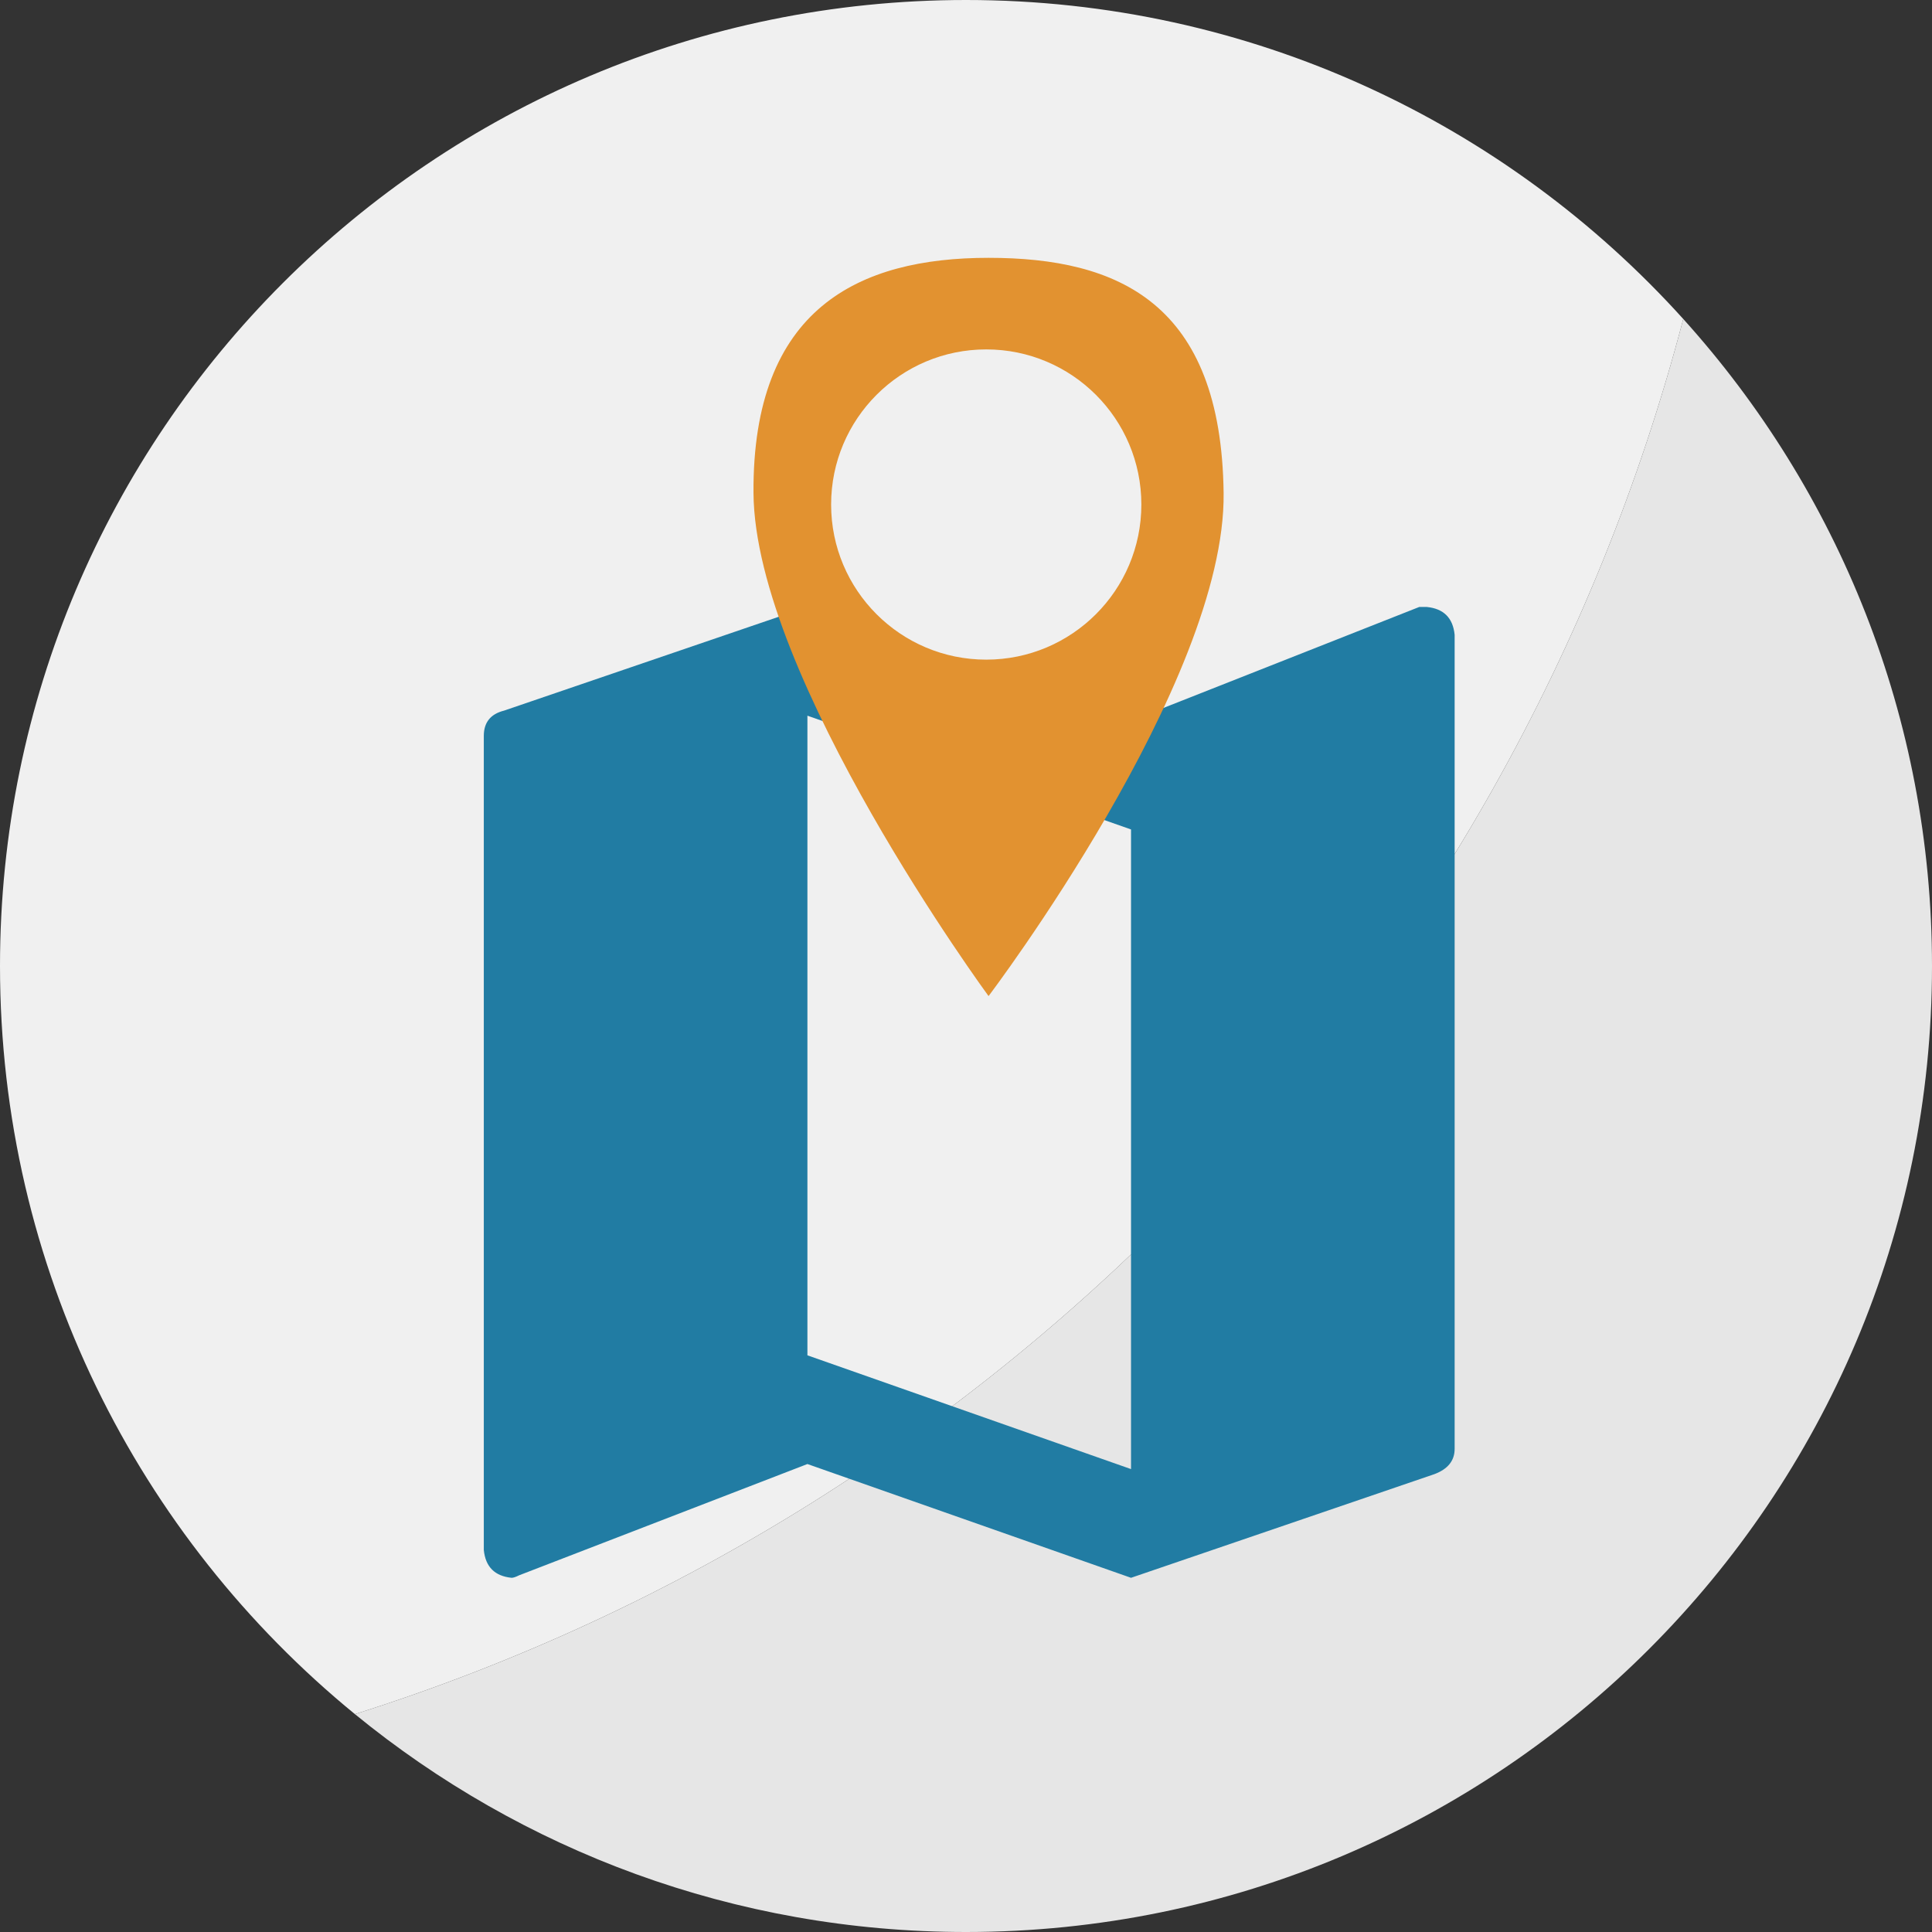
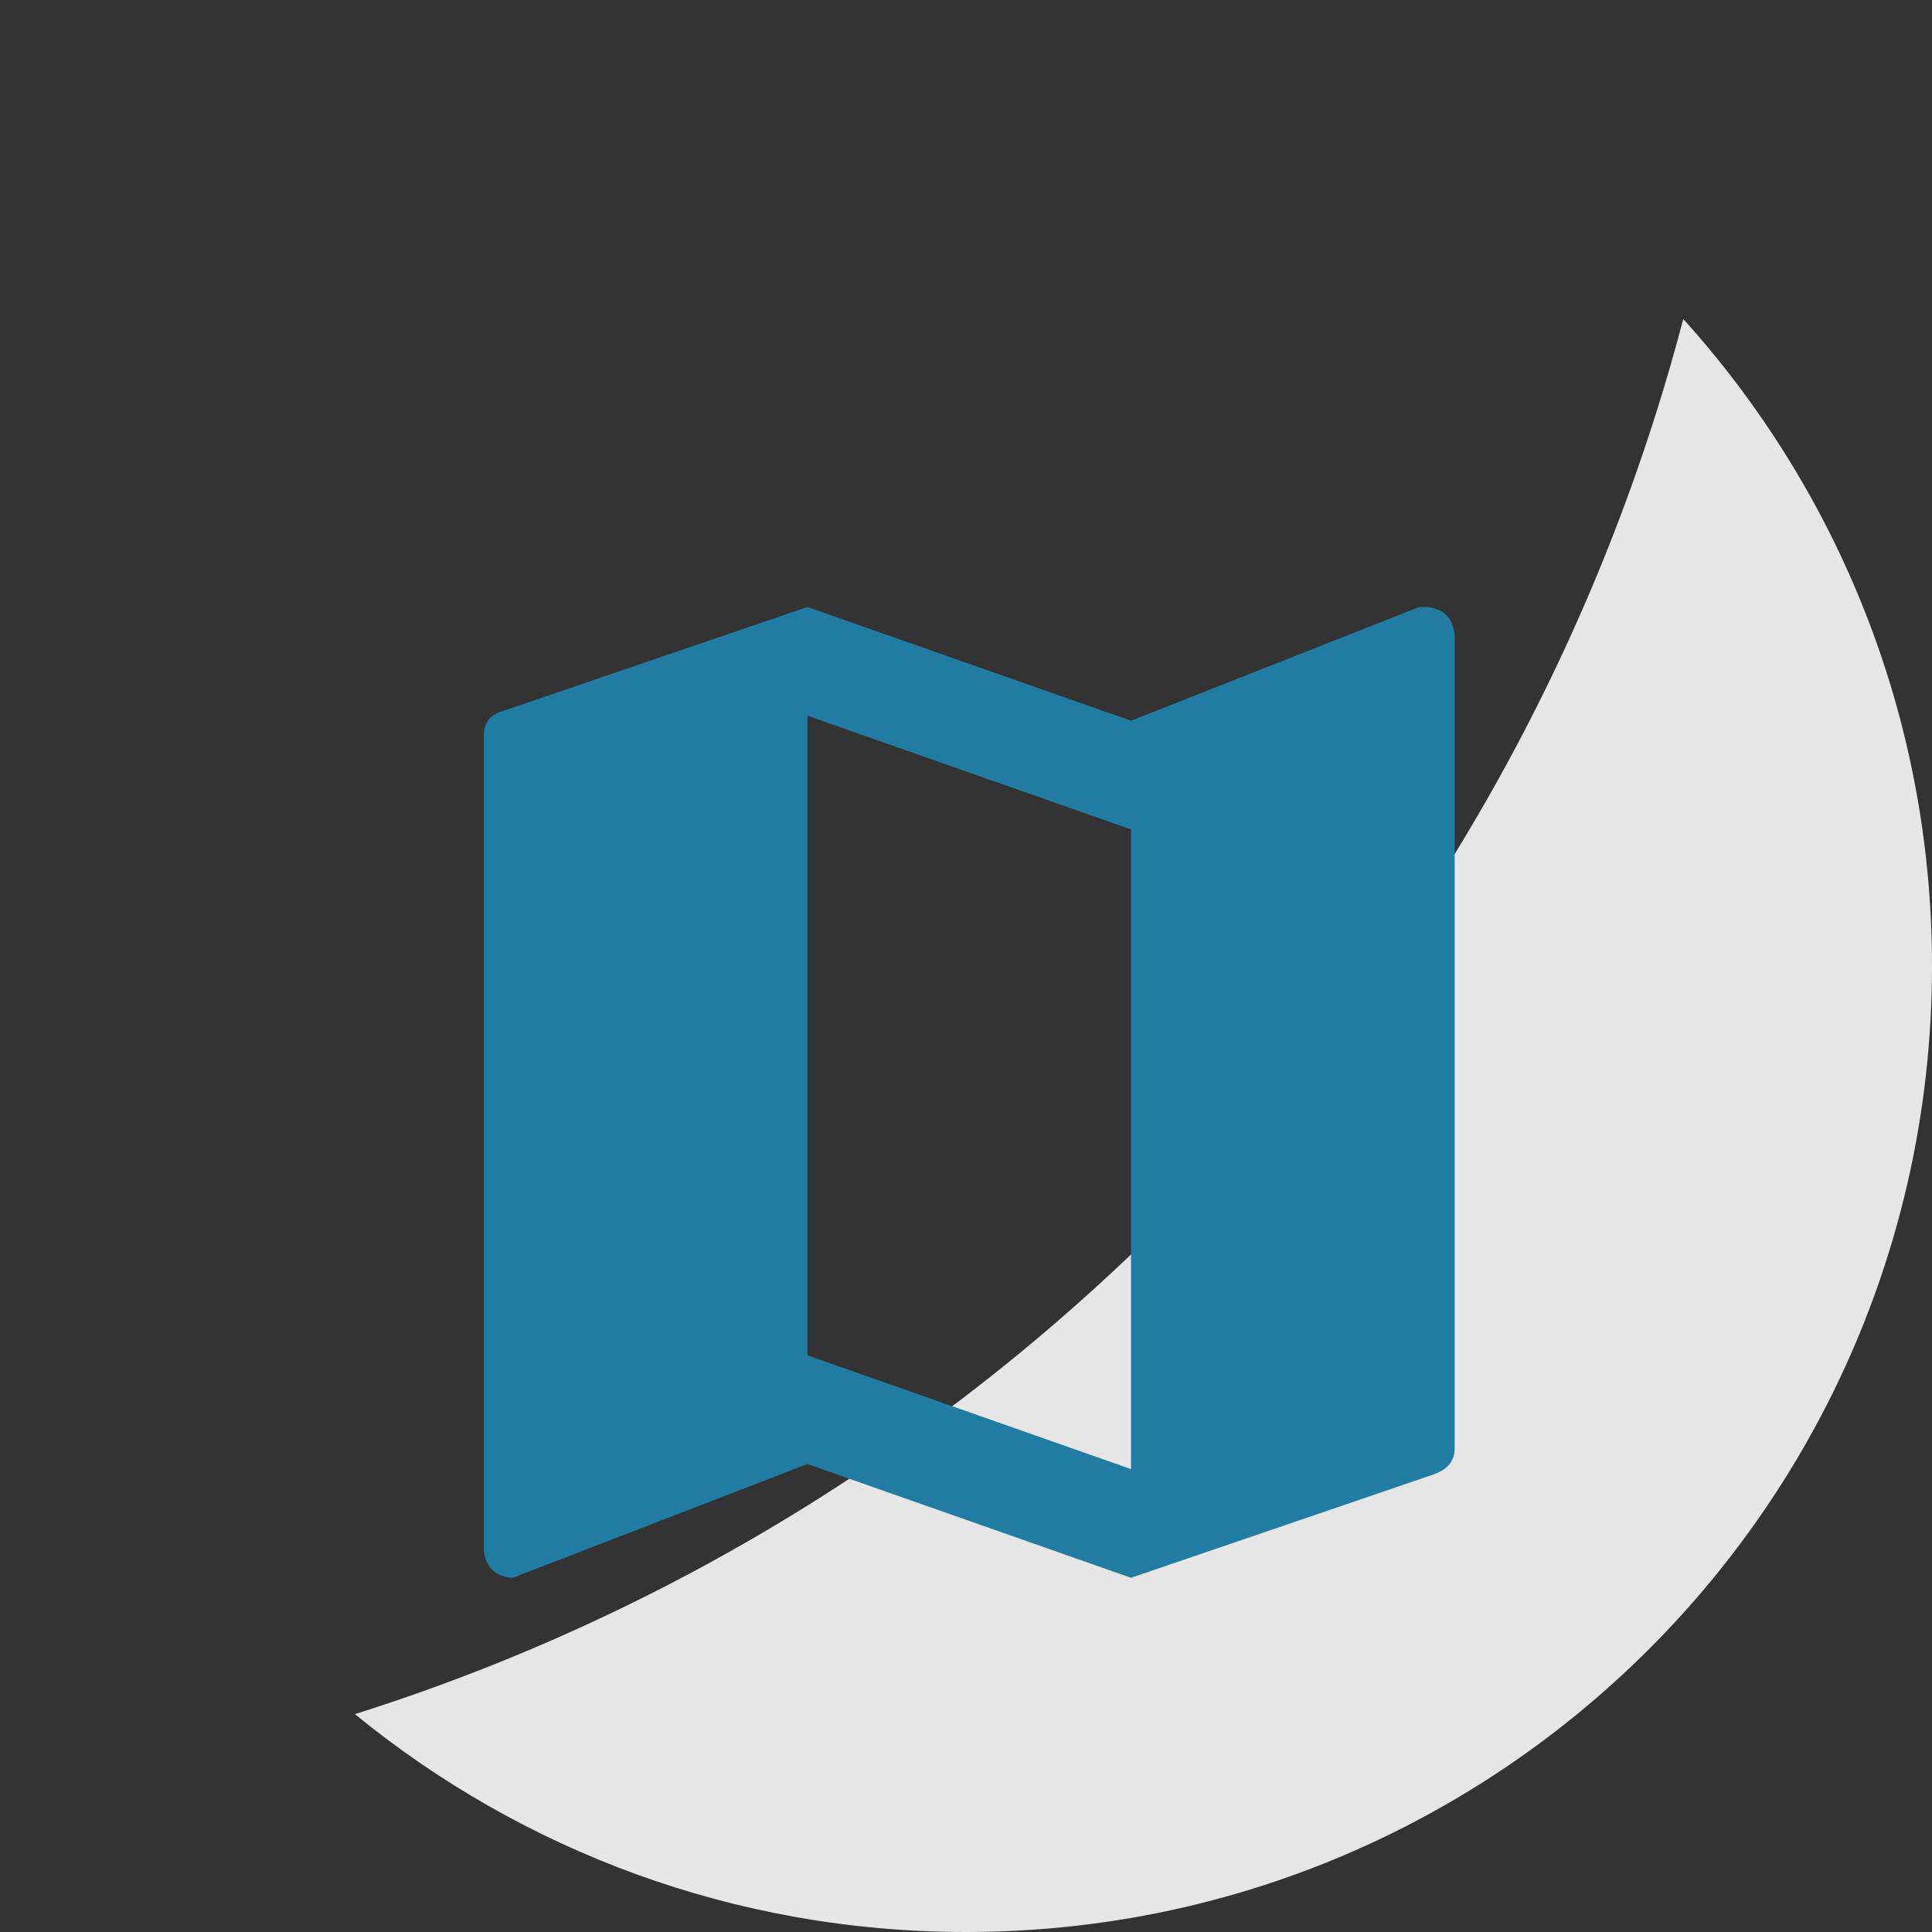
<svg xmlns="http://www.w3.org/2000/svg" version="1.1" x="0px" y="0px" width="300px" height="300px" viewBox="0 0 300 300" xml:space="preserve">
  <rect x="0" y="0" width="300" height="300" fill="#333333" stroke="none" />
  <g id="Ebene_2">
    <path fill="#E6E6E6" d="M261.377,49.532C234.408,152.38,155.898,234.347,55.109,266.169C80.962,287.312,113.997,300,150,300   c82.843,0,150-67.157,150-150C300,111.354,285.382,76.125,261.377,49.532z" />
-     <path fill="#F0F0F0" d="M261.377,49.532C233.926,19.118,194.197,0,150,0C67.157,0,0,67.157,0,150   c0,46.841,21.474,88.661,55.109,116.169C155.898,234.347,234.408,152.38,261.377,49.532z" />
  </g>
  <g id="Ebene_1">
    <title>ICN // route</title>
    <desc>Created with Sketch.</desc>
    <path id="map---Material-Design-Icons" fill="#217CA3" d="M175.625,228.119l-50.25-17.666v-99.322l50.25,17.666V228.119z    M221.557,94.25h-1.178l-44.754,17.666l-50.25-17.666l-47.109,16.096c-2.094,0.523-3.141,1.832-3.141,3.926v126.41   c0.262,2.617,1.701,4.057,4.318,4.318c0.262,0,0.654-0.131,1.178-0.393l44.754-17.273L175.625,245l47.109-16.096   c2.094-0.785,3.141-2.094,3.141-3.926V98.568C225.613,95.951,224.174,94.512,221.557,94.25L221.557,94.25z" />
-     <path fill="#E29230" d="M153.502,40.035c-20.159,0-36.678,7.86-36.5,36.501c0.178,28.64,36.5,78.134,36.5,78.134   s36.869-48.65,36.501-78.134C189.635,47.051,173.661,40.035,153.502,40.035z M153.141,102.429   c-13.303,0-24.086-10.785-24.086-24.087c0-13.303,10.784-24.086,24.086-24.086s24.088,10.784,24.088,24.086   C177.229,91.645,166.443,102.429,153.141,102.429z" />
  </g>
  <g id="Ebene_4" display="none">
    <g display="inline">
      <path fill="#217CA3" d="M222.514,84.052H69.501c-6.655,0-12.051,5.401-12.051,12.065v114.676c0,6.662,5.396,12.064,12.051,12.064    h110.754c-2.803-5.312-4.396-11.362-4.396-17.786c0-21.088,17.096-38.184,38.185-38.184c7.556,0,14.594,2.204,20.521,5.991V96.117    C234.564,89.453,229.169,84.052,222.514,84.052z M229.59,115.893H62.674v-15.202c0-6.854,5.58-12.41,12.464-12.41h141.988    c6.883,0,12.464,5.556,12.464,12.41V115.893z" />
      <circle fill="#217CA3" cx="81.58" cy="103.206" r="7.214" />
-       <circle fill="#217CA3" cx="105.211" cy="103.206" r="7.214" />
      <circle fill="#217CA3" cx="128.346" cy="103.206" r="7.214" />
    </g>
    <path id="autorenew---Material-Design-Icons" display="inline" fill="#E29230" d="M215.583,176.464l-0.976,14.189l20.141-17.548   l-17.532-20.363l-0.977,14.188c-10.81-0.447-20.005,2.634-27.588,9.24c-7.583,6.604-11.893,15.292-12.932,26.062   c-0.369,7.547,1.163,14.409,4.599,20.586l7.345-6.399c-1.942-4.144-2.745-8.654-2.409-13.53c0.695-7.972,3.928-14.469,9.693-19.492   C200.715,178.373,207.592,176.062,215.583,176.464L215.583,176.464z M246.943,186.863l-7.345,6.399   c1.932,4.292,2.735,8.802,2.409,13.531c-0.696,7.972-3.928,14.469-9.693,19.492c-5.768,5.022-12.645,7.334-20.636,6.932   l0.976-14.188l-20.141,17.549l17.532,20.362l0.977-14.188c10.81,0.446,20.005-2.634,27.588-9.24   c7.583-6.605,11.893-15.293,12.931-26.062C251.911,199.901,250.379,193.04,246.943,186.863L246.943,186.863z" />
  </g>
  <g id="Ebene_5" display="none">
    <g display="inline">
      <path fill="#217CA3" d="M158.753,209.783H90.217V105.25H75.533v104.533c0,4.195,1.398,7.691,4.195,10.488    s6.293,4.195,10.488,4.195h75.186C162.311,220.044,160.087,215.152,158.753,209.783z" />
      <path fill="#217CA3" d="M120.283,194.75h37.175c0.729-8.415,3.333-15.874,7.817-22.375h-37.65v-15.033h44.75v6.924    c8.277-7.543,18.485-11.465,30.627-11.762c5.4,0,10.523,0.914,15.369,2.74c2.117,0.798,4.146,1.732,6.096,2.788V90.217    c0-4.195-1.398-7.691-4.195-10.488s-6.293-4.195-10.488-4.195h-89.5c-4.195,0-7.75,1.398-10.663,4.195s-4.37,6.293-4.37,10.488    v89.5c0,4.195,1.457,7.75,4.37,10.663S116.088,194.75,120.283,194.75z M127.625,97.908h74.467v14.684h-74.467V97.908z     M127.625,127.625h74.467v9.629h16.16V147.5h-30.5v-4.842h-60.127V127.625z" />
    </g>
    <g display="inline">
      <path fill="#E29230" d="M246.062,182.885c-1.748-4.846-4.209-9.174-7.387-12.986l7.148-7.387    c-2.225-2.541-4.607-4.924-7.148-7.148l-7.148,7.387c-3.971-3.178-8.379-5.68-13.225-7.506s-9.969-2.74-15.369-2.74    c-13.025,0.318-23.828,4.805-32.406,13.463s-13.025,19.42-13.344,32.287c0.318,13.025,4.766,23.828,13.344,32.406    s19.381,13.025,32.406,13.344c13.025-0.318,23.828-4.766,32.406-13.344s13.025-19.381,13.344-32.406    C248.683,192.854,247.81,187.73,246.062,182.885z M207.937,203.496h-10.008v-30.5h10.008V203.496z" />
      <rect x="187.683" y="137.254" fill="#E29230" width="30.5" height="10.246" />
    </g>
  </g>
  <g id="Ebene_7" display="none">
    <path display="inline" fill="#217CA3" d="M184.895,218.544c-9.604-0.162-17.619-3.418-24.048-9.766   c-6.43-6.348-9.725-14.322-9.888-23.926c0.163-9.604,3.458-17.619,9.888-24.048c6.429-6.429,14.444-9.725,24.048-9.888   c3.45,0.059,6.687,0.528,9.717,1.396c4.288-1.496,8.819-2.312,13.514-2.312c0,3.205-0.275,6.343-0.777,9.404   c0.499,0.451,0.992,0.914,1.473,1.4c6.348,6.429,9.604,14.444,9.766,24.048c0,0.43-0.012,0.854-0.026,1.278   c5.699-10.79,8.94-23.08,8.94-36.131c0-42.799-34.701-77.5-77.5-77.5c-42.799,0-77.5,34.701-77.5,77.5   c0,42.799,34.701,77.5,77.5,77.5c13.085,0,25.404-3.257,36.215-8.983C185.777,218.532,185.338,218.544,184.895,218.544z    M150,91.875c25.221,0,46.524,16.246,54.57,38.75H95.43C103.476,108.121,124.779,91.875,150,91.875z M91.875,150   c26.471,0,47.91,25.508,48.36,57.142C112.839,202.448,91.875,178.704,91.875,150z M140.312,150c0-5.353,4.335-9.688,9.688-9.688   s9.688,4.335,9.688,9.688s-4.335,9.688-9.688,9.688S140.312,155.353,140.312,150z" />
    <path id="_xF349_" display="inline" fill="#E29230" d="M184.895,150.917c9.604,0.163,17.578,3.459,23.926,9.888   s9.604,14.444,9.766,24.048c0,4.232-0.691,8.219-2.075,11.963s-3.378,7.08-5.981,10.01l1.465,1.465h4.15l25.879,25.879   l-7.812,7.812l-25.879-25.879v-4.15l-1.465-1.465c-2.93,2.604-6.266,4.598-10.01,5.981s-7.73,2.075-11.963,2.075   c-9.604-0.162-17.619-3.418-24.048-9.766c-6.43-6.348-9.725-14.322-9.888-23.926c0.163-9.604,3.458-17.619,9.888-24.048   C167.275,154.376,175.291,151.08,184.895,150.917L184.895,150.917z M184.895,161.415c-6.674,0.162-12.207,2.441-16.602,6.836   s-6.592,9.928-6.592,16.602s2.197,12.207,6.592,16.602s9.928,6.592,16.602,6.592s12.207-2.197,16.602-6.592   s6.592-9.928,6.592-16.602s-2.197-12.207-6.592-16.602S191.568,161.577,184.895,161.415L184.895,161.415z" />
  </g>
  <g id="Ebene_8" display="none">
    <g display="inline">
-       <path fill="#217CA3" d="M161.479,219.246c-7.892-10.572-12.114-22.511-12.688-35.809H96.562c-1.875,0-3.438,0.625-4.688,1.875    S90,188.125,90,190v26.562c0,1.875,0.625,3.438,1.875,4.688s2.812,1.979,4.688,2.188h68.324    C163.709,222.104,162.57,220.709,161.479,219.246z M116.562,210h-13.438v-13.438h13.438V210z M136.562,210H130v-13.438h6.562V210z    " />
      <path fill="#217CA3" d="M96.562,116.562h106.562c1.875,0,3.438-0.625,4.688-1.875s1.979-2.812,2.188-4.688V83.438    c-0.209-1.875-0.938-3.438-2.188-4.688s-2.812-1.979-4.688-2.188H96.562c-1.875,0.208-3.438,0.938-4.688,2.188    S90,81.562,90,83.438V110c0,1.875,0.625,3.438,1.875,4.688S94.688,116.562,96.562,116.562z M130,90h6.562v13.438H130V90z     M103.125,90h13.438v13.438h-13.438V90z" />
      <path fill="#217CA3" d="M96.562,170h52.168v-17.736l44.5-19.932l16.77,7.511v-3.281c-0.209-1.875-0.938-3.438-2.188-4.688    S205,130,203.125,130H96.562c-1.875,0-3.438,0.625-4.688,1.875S90,134.688,90,136.562v26.875c0,1.875,0.625,3.438,1.875,4.688    S94.688,170,96.562,170z M130,143.438h6.562v13.125H130V143.438z M103.125,143.438h13.438v13.125h-13.438V143.438z" />
    </g>
    <path display="inline" fill="#E29230" d="M193.23,132.332l-44.5,19.932v29.668c0.309,13.906,4.559,26.344,12.748,37.314   c8.188,10.971,18.773,18.311,31.752,22.018c12.979-3.707,23.563-11.047,31.752-22.018c8.189-10.971,12.439-23.408,12.748-37.314   v-29.668L193.23,132.332z M192.482,231.627c-12.229-2.229-23.231-15.309-27.456-22.04s-7.788-16.961-7.788-26.004l-0.052-24.261   l35.296-16.867V231.627z" />
  </g>
  <g id="Ebene_6" display="none">
    <path display="inline" fill="#217CA3" d="M160.309,191.541c0.076-3.466,0.512-6.74,1.298-9.826h-38.703v-5.65h40.636   c0.486-1.116,1.026-2.204,1.621-3.262h-42.257v-7.08h47.452c0.318-0.343,0.639-0.686,0.973-1.02   c7.109-7.109,16.055-10.783,26.838-11.02c1.396,0.03,2.76,0.121,4.094,0.268l-0.104-12.997h12.638c0.861,0,1.559-0.695,1.559-1.556   v-7.775h3.1c1.728,0,3.115-1.394,3.115-3.111v-16.329c0-1.715-1.391-3.108-3.109-3.108h-3.111V101.3c0-0.864-0.695-1.55-1.549-1.55   h-12.65V85.167c0-2.579-2.09-4.667-4.664-4.667H97.578c-2.578,0-4.667,2.088-4.667,4.667v14.58H80.266   c-0.857,0-1.553,0.692-1.553,1.556v7.775h-3.105c-1.718,0-3.108,1.394-3.108,3.111v16.329c0,1.718,1.39,3.111,3.108,3.111h3.105   v7.775c0,0.861,0.695,1.553,1.553,1.553h12.645v13.67c-2.695,0-4.78,2.089-4.78,4.661v18.142c0,1.544,0.759,2.899,1.914,3.751   c-1.155,0.849-1.914,2.215-1.914,3.758v7.285c0,2.578,2.088,4.664,4.664,4.664h2.34v7.506c0,1.719,2.11,3.105,4.719,3.105h15.735   c2.606,0,4.713-1.387,4.713-3.105v-7.512h40.436C160.497,195.154,160.349,193.376,160.309,191.541z M202.14,102.855h11.099v6.22   h-3.111c-1.722,0-3.105,1.393-3.105,3.111v16.329c0,1.718,1.381,3.111,3.105,3.111h3.111v6.22H202.14V102.855z M81.819,137.849   v-6.223h3.105c1.721,0,3.111-1.394,3.111-3.108v-16.332c0-1.718-1.391-3.108-3.111-3.108h-3.105v-6.22h11.089l0.003,34.991H81.819z    M172.152,162.455h-49.249v-7.076h49.249V162.455z M172.152,152.117h-49.249v-7.074h49.249V152.117z M99.777,192.99   c-2.364,0-4.278-1.914-4.278-4.275s1.92-4.271,4.278-4.271c2.358,0,4.275,1.914,4.275,4.271   C104.052,191.082,102.138,192.99,99.777,192.99z M111.178,192.99c-2.364,0-4.275-1.914-4.275-4.275s1.917-4.271,4.275-4.271   c2.364,0,4.275,1.914,4.275,4.271C115.453,191.082,113.542,192.99,111.178,192.99z M116.167,175.369H95.431V162.67h20.735V175.369z    M102.242,122.969V89.834h90.577v33.135H102.242z" />
    <path id="plus-circle---Material-Design-Icons" display="inline" fill="#E29230" d="M217.184,195.273h-15.285v15.285h-7.465   v-15.285h-15.285v-7.465h15.285v-15.285h7.465v15.285h15.285V195.273z M198.166,153.684c-10.783,0.236-19.729,3.91-26.838,11.02   s-10.783,16.055-11.02,26.838c0.236,10.783,3.91,19.729,11.02,26.838s16.055,10.783,26.838,11.02   c10.783-0.236,19.729-3.91,26.838-11.02s10.783-16.055,11.02-26.838c-0.236-10.783-3.91-19.729-11.02-26.838   S208.949,153.92,198.166,153.684L198.166,153.684z" />
  </g>
</svg>